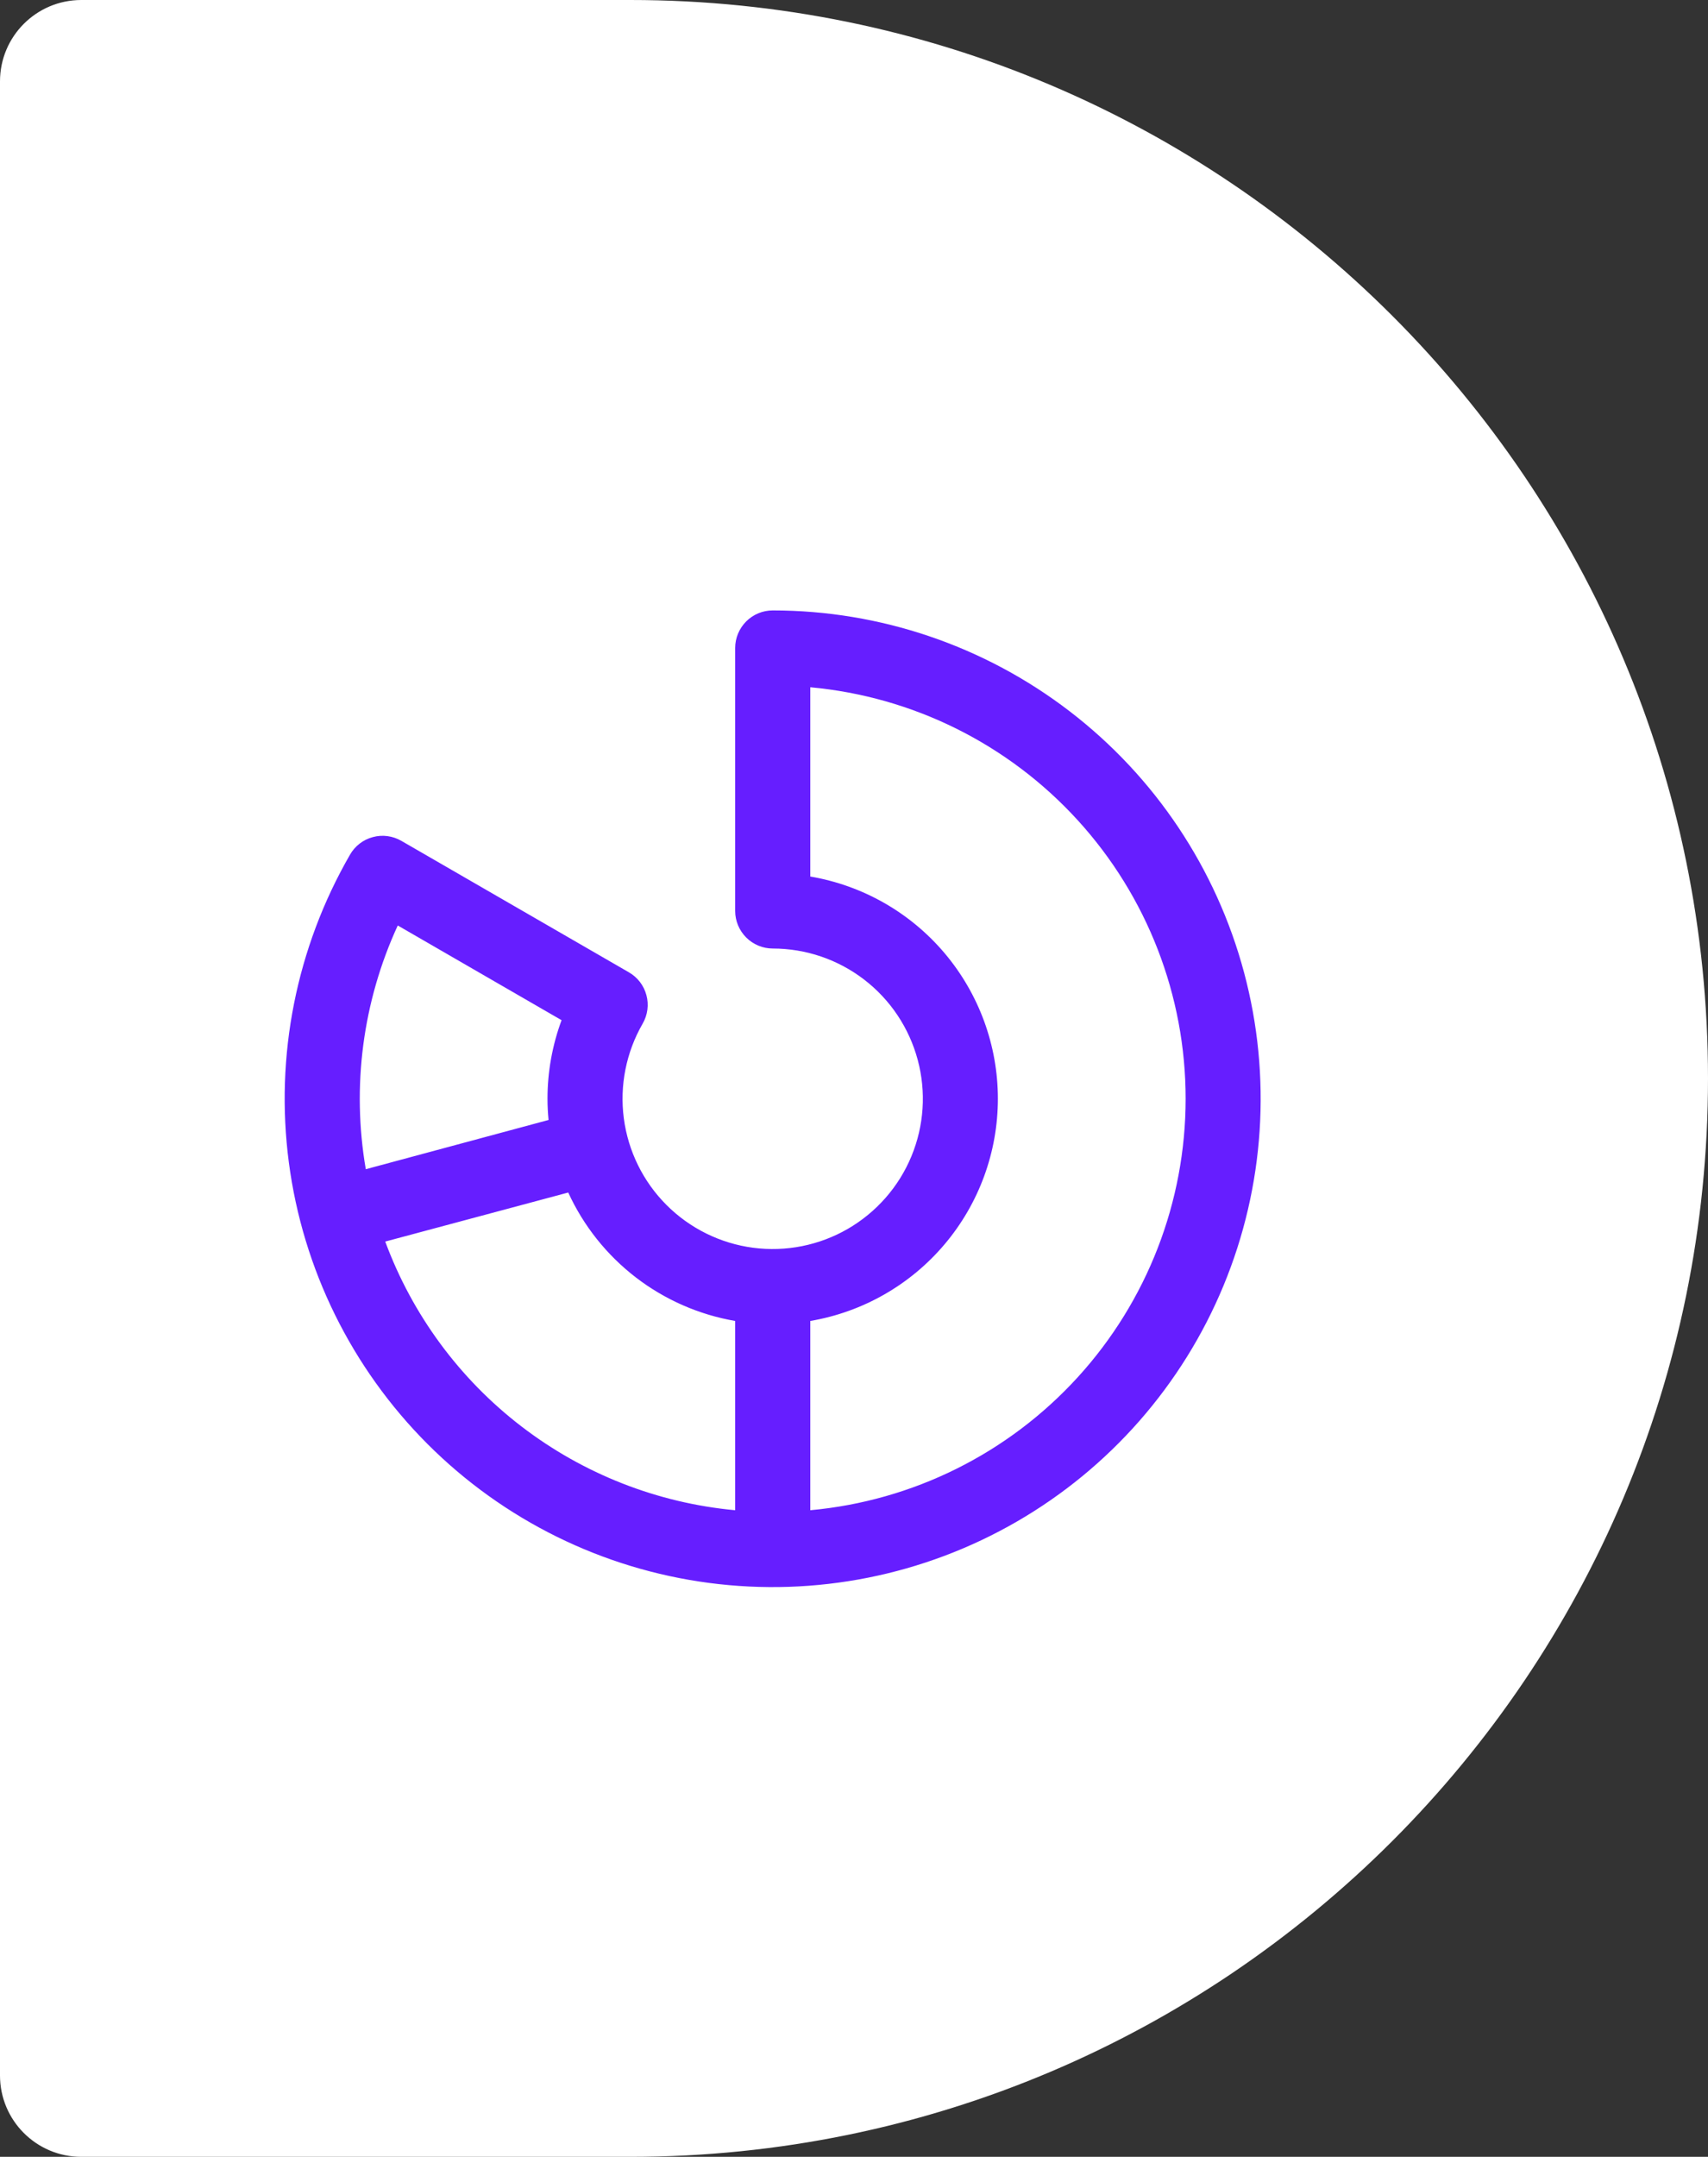
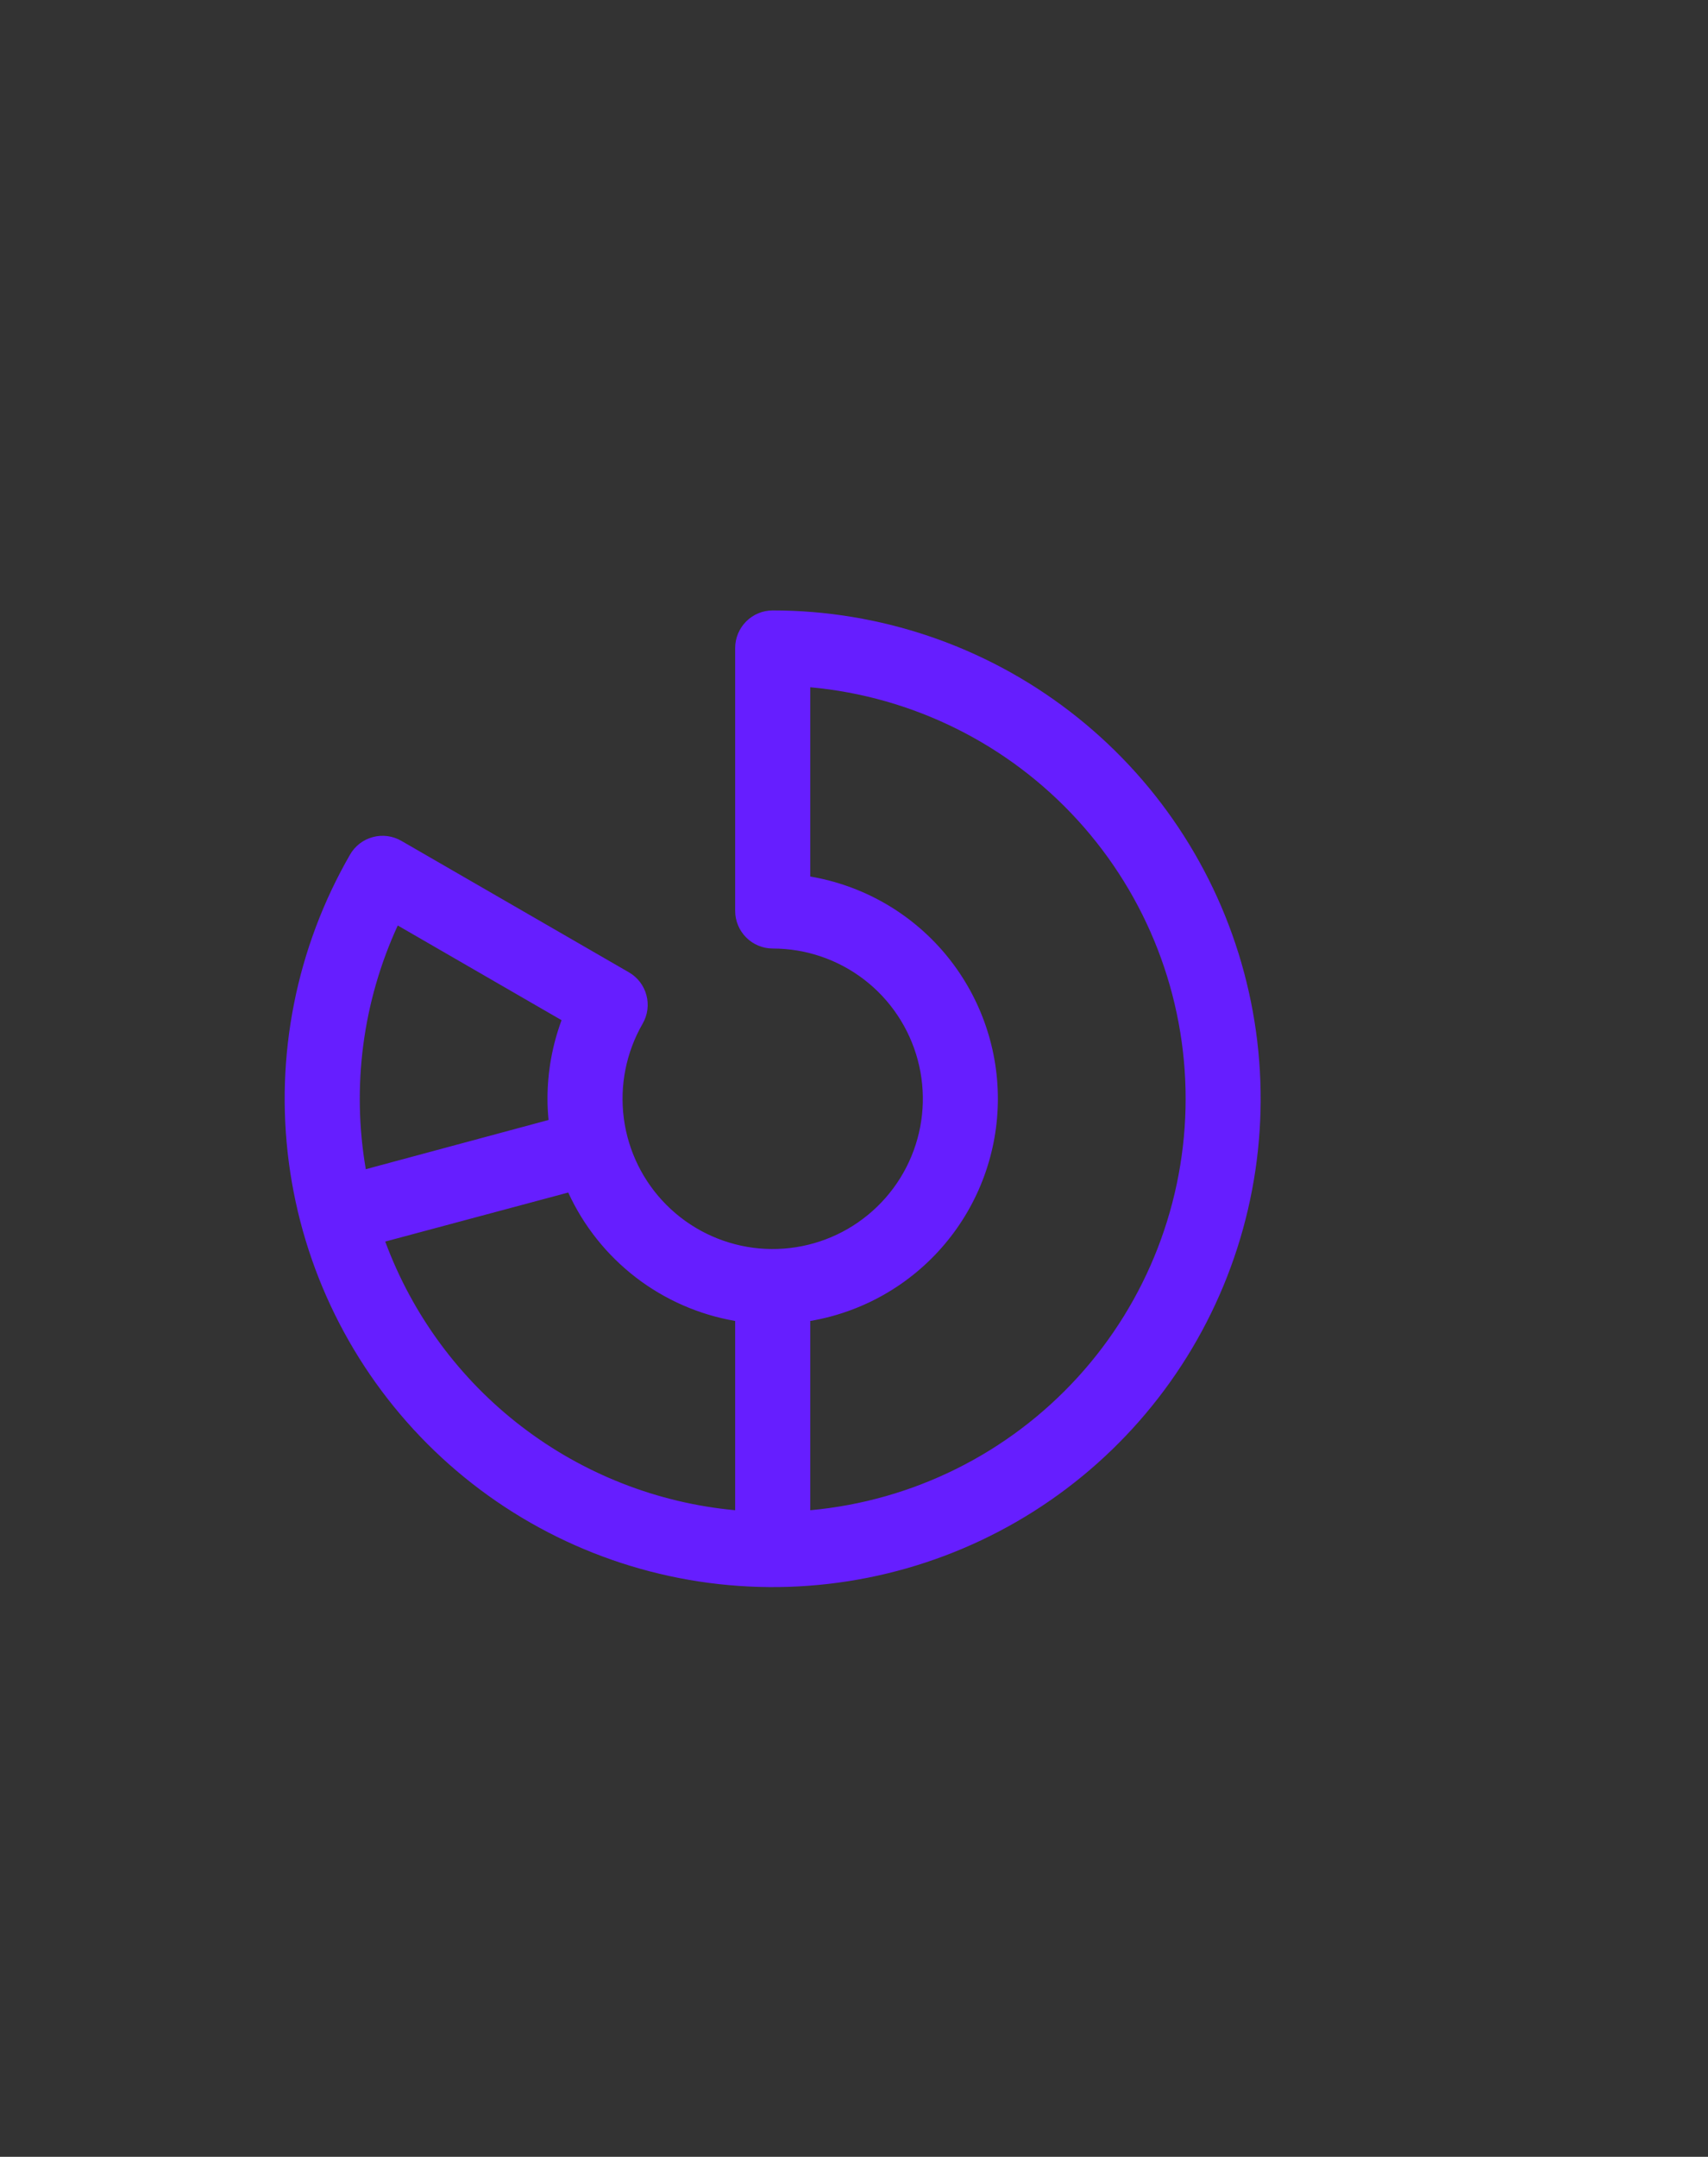
<svg xmlns="http://www.w3.org/2000/svg" width="42" height="53" viewBox="0 0 42 53" fill="none">
  <rect x="0" y="0" width="42" height="53" fill="#333333" stroke="none" />
-   <path d="M0 2C0 0.895 0.895 0 2 0H15.5C30.136 0 42 11.864 42 26.5V26.5C42 41.136 30.136 53 15.5 53H2C0.895 53 0 52.105 0 51V2Z" fill="white" />
  <path d="M19.002 15C18.757 15 18.522 15.097 18.349 15.27C18.176 15.444 18.078 15.678 18.078 15.923V22.385C18.078 22.629 18.176 22.864 18.349 23.037C18.522 23.21 18.757 23.308 19.002 23.308C19.814 23.308 20.604 23.576 21.249 24.071C21.894 24.566 22.357 25.26 22.567 26.045C22.778 26.83 22.723 27.663 22.412 28.413C22.101 29.164 21.55 29.791 20.846 30.198C20.143 30.604 19.324 30.767 18.518 30.661C17.713 30.555 16.964 30.185 16.39 29.611C15.815 29.036 15.446 28.288 15.34 27.482C15.234 26.676 15.397 25.858 15.803 25.154C15.864 25.049 15.903 24.933 15.919 24.813C15.935 24.692 15.927 24.57 15.895 24.453C15.864 24.336 15.81 24.226 15.736 24.13C15.662 24.034 15.57 23.953 15.465 23.893L9.869 20.662C9.764 20.601 9.648 20.562 9.528 20.546C9.408 20.53 9.285 20.538 9.168 20.57C9.051 20.601 8.941 20.655 8.845 20.729C8.749 20.803 8.668 20.895 8.608 21C7.287 23.288 6.758 25.947 7.103 28.566C7.447 31.185 8.647 33.617 10.514 35.485C12.382 37.353 14.814 38.552 17.433 38.897C20.052 39.242 22.712 38.713 24.999 37.393C27.287 36.072 29.075 34.033 30.086 31.593C31.097 29.153 31.275 26.447 30.591 23.895C29.908 21.344 28.402 19.089 26.306 17.481C24.211 15.872 21.643 15 19.002 15ZM9.781 22.742L13.809 25.069C13.58 25.687 13.463 26.341 13.463 27C13.463 27.177 13.472 27.346 13.489 27.521L8.995 28.731C8.645 26.701 8.919 24.613 9.781 22.742ZM9.473 30.509L13.973 29.304C14.349 30.124 14.92 30.84 15.635 31.39C16.351 31.94 17.189 32.307 18.078 32.46V37.111C16.168 36.934 14.346 36.22 12.823 35.052C11.3 33.884 10.139 32.309 9.473 30.509ZM19.925 37.111V32.46C21.215 32.241 22.386 31.573 23.23 30.573C24.074 29.574 24.538 28.308 24.538 26.999C24.538 25.691 24.074 24.425 23.23 23.425C22.386 22.426 21.215 21.758 19.925 21.539V16.888C22.447 17.118 24.792 18.283 26.5 20.154C28.208 22.025 29.155 24.466 29.155 26.999C29.155 29.532 28.208 31.974 26.5 33.845C24.792 35.716 22.447 36.881 19.925 37.111Z" fill="#661EFF" />
</svg>